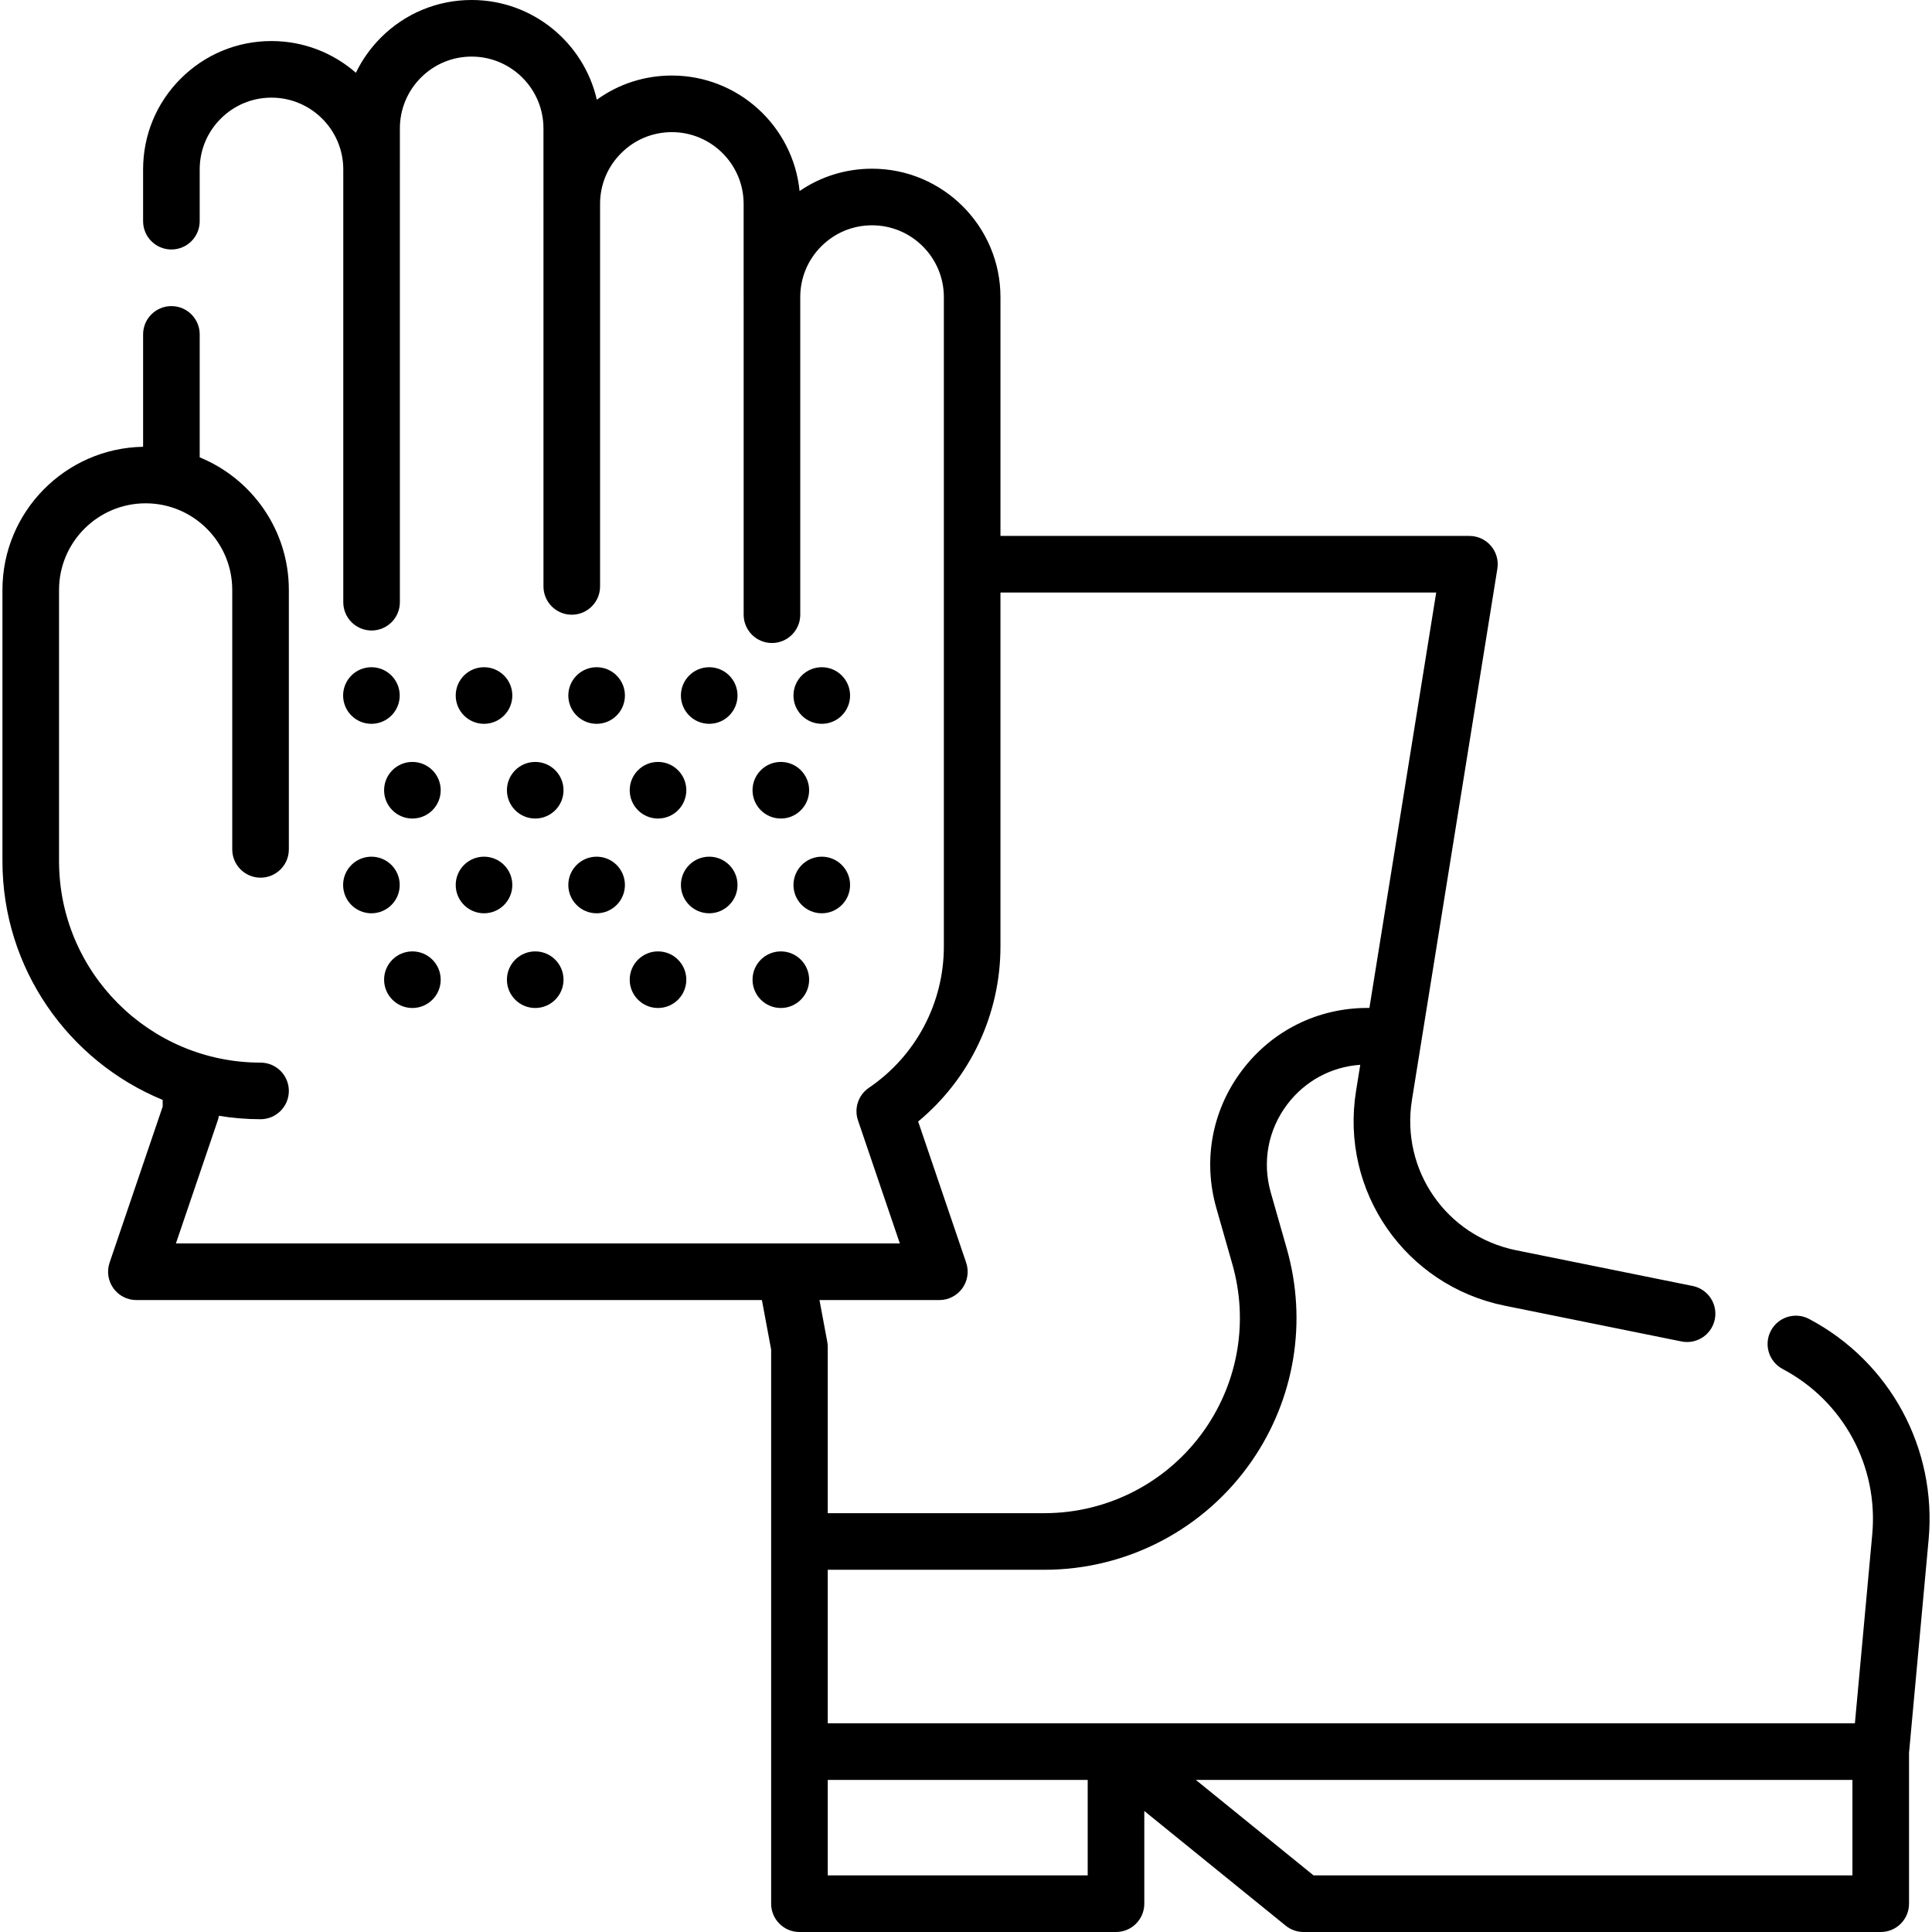
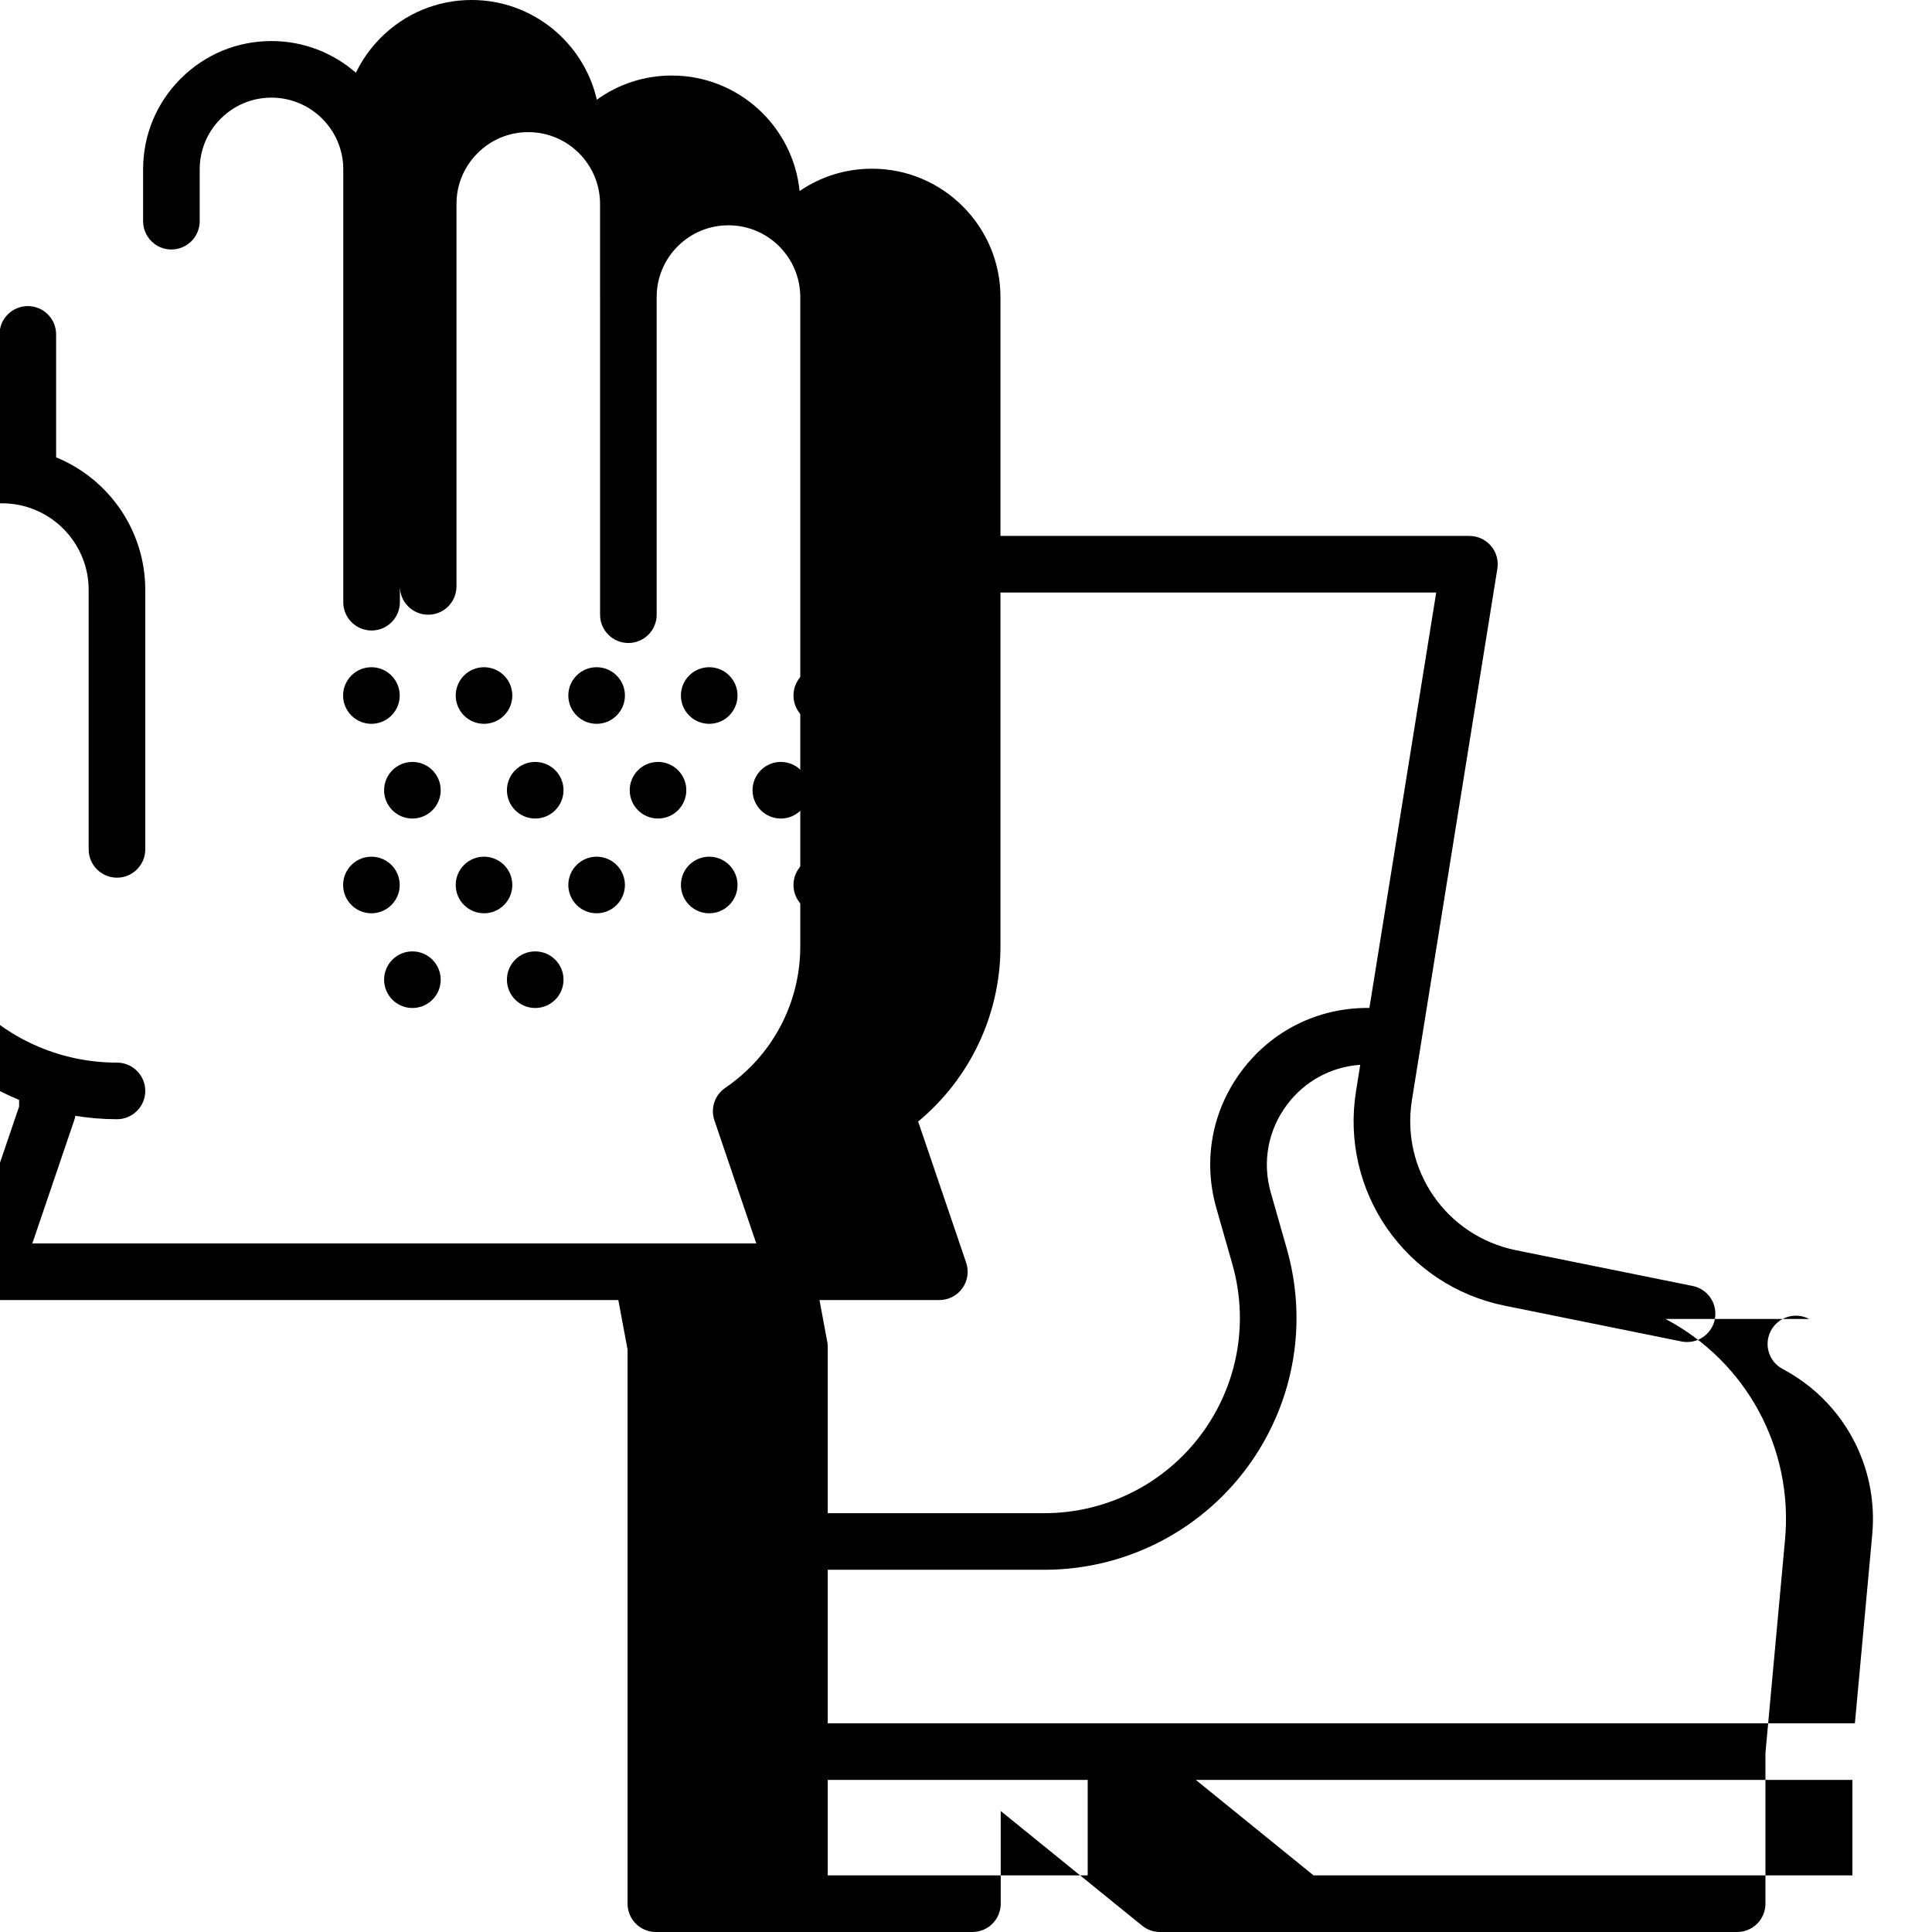
<svg xmlns="http://www.w3.org/2000/svg" id="Capa_1" enable-background="new 0 0 512 512" height="512" viewBox="0 0 512 512" width="512">
  <g>
-     <path d="m479.438 349.541c-3.663-1.938-8.2-.541-10.137 3.121s-.541 8.2 3.121 10.137c16.097 8.519 25.415 25.744 23.739 43.885l-4.594 50.007h-272.207v-40.683h57.422c21.944 0 42.49-10.781 54.958-28.838 11.384-16.488 14.762-36.995 9.267-56.263l-4.242-14.875c-2.311-8.104-.725-16.609 4.351-23.335 4.695-6.221 11.675-9.981 19.364-10.512l-1.115 6.933c-4.274 26.575 13.044 51.574 39.427 56.912l46.81 9.47c.502.102 1.002.15 1.495.15 3.495 0 6.624-2.457 7.343-6.014.821-4.06-1.804-8.017-5.864-8.838l-46.81-9.47c-18.463-3.736-30.583-21.23-27.592-39.828l22.64-140.78c.349-2.169-.271-4.383-1.696-6.055s-3.512-2.636-5.709-2.636h-124.279v-63.289c0-18.764-15.266-34.03-34.03-34.03-6.953 0-13.588 2.071-19.201 5.922-1.719-17.166-16.244-30.612-33.85-30.612-7.251 0-14.148 2.25-19.885 6.409-3.463-15.116-17.022-26.429-33.174-26.429-9.084 0-17.626 3.54-24.059 9.972-2.753 2.759-4.977 5.905-6.618 9.314-5.986-5.232-13.816-8.406-22.374-8.406-9.083 0-17.625 3.54-24.048 9.961-6.43 6.418-9.971 14.962-9.971 24.059v13.72c0 4.142 3.358 7.5 7.5 7.5s7.5-3.358 7.5-7.5v-13.72c0-5.084 1.978-9.858 5.573-13.446 3.594-3.594 8.37-5.574 13.447-5.574 10.489 0 19.022 8.525 19.03 19.006 0 .005-.001.01-.001.015v114.691c0 4.142 3.358 7.5 7.5 7.5s7.5-3.358 7.5-7.5v-114.663c0-.01.001-.019.001-.029v-10.87c0-5.076 1.981-9.857 5.573-13.457 3.594-3.594 8.37-5.573 13.447-5.573 10.493 0 19.03 8.537 19.03 19.03v20.02c0 .01.001.019.001.029v101.329c0 4.142 3.358 7.5 7.5 7.5s7.5-3.358 7.5-7.5v-101.36c0-.005-.001-.009-.001-.014.004-5.08 1.982-9.845 5.593-13.442 3.579-3.593 8.351-5.572 13.436-5.572 10.488 0 19.02 8.537 19.02 19.03v24.69c0 .029.004.058.004.087v84.078c0 4.142 3.358 7.5 7.5 7.5s7.5-3.358 7.5-7.5v-84.17c0-.014-.002-.028-.002-.042.012-5.066 1.988-9.827 5.571-13.41 3.594-3.594 8.374-5.574 13.457-5.574 10.493 0 19.03 8.537 19.03 19.03v172.08c0 15.012-7.429 29.018-19.872 37.465-2.793 1.896-3.975 5.424-2.888 8.62l11.097 32.625h-191.853l11.097-32.625c.134-.392.233-.795.3-1.202 3.594.585 7.277.903 11.034.903 4.142 0 7.5-3.358 7.5-7.5s-3.358-7.5-7.5-7.5c-29.445 0-53.4-23.955-53.4-53.4v-71.871c0-12.654 10.295-22.95 22.95-22.95 12.654 0 22.95 10.295 22.95 22.95v68.759c0 4.142 3.358 7.5 7.5 7.5s7.5-3.358 7.5-7.5v-68.759c0-15.858-9.781-29.468-23.625-35.133v-32.581c0-4.142-3.358-7.5-7.5-7.5s-7.5 3.358-7.5 7.5v29.782c-20.615.362-37.275 17.233-37.275 37.933v71.871c0 28.539 17.575 53.04 42.465 63.279v1.765l-14.07 41.365c-.779 2.29-.405 4.815 1.003 6.782s3.679 3.133 6.098 3.133h165.77l2.449 13.124v146.846c0 4.142 3.358 7.5 7.5 7.5h83.89c4.142 0 7.5-3.358 7.5-7.5v-24.57l37.476 30.395c1.336 1.084 3.004 1.675 4.725 1.675h152.96c4.142 0 7.5-3.358 7.5-7.5v-39.966l5.188-56.474c2.234-24.188-10.193-47.158-31.66-58.519zm-230.498-5.011c2.419 0 4.689-1.167 6.098-3.133s1.782-4.492 1.003-6.782l-12.722-37.401c13.753-11.397 21.811-28.348 21.811-46.394v-93.79h115.478l-17.703 110.084h-.541c-13.175 0-25.283 6.031-33.219 16.548-7.937 10.516-10.417 23.814-6.803 36.484l4.242 14.875c4.261 14.94 1.642 30.841-7.186 43.626-9.668 14.002-25.599 22.361-42.614 22.361h-57.424v-44.048c0-.461-.042-.922-.127-1.376l-2.063-11.054zm-29.58 152.47v-25.309h68.89v25.309zm128.749 0-31.204-25.309h174.005v25.309z" />
+     <path d="m479.438 349.541c-3.663-1.938-8.2-.541-10.137 3.121s-.541 8.2 3.121 10.137c16.097 8.519 25.415 25.744 23.739 43.885l-4.594 50.007h-272.207v-40.683h57.422c21.944 0 42.49-10.781 54.958-28.838 11.384-16.488 14.762-36.995 9.267-56.263l-4.242-14.875c-2.311-8.104-.725-16.609 4.351-23.335 4.695-6.221 11.675-9.981 19.364-10.512l-1.115 6.933c-4.274 26.575 13.044 51.574 39.427 56.912l46.81 9.47c.502.102 1.002.15 1.495.15 3.495 0 6.624-2.457 7.343-6.014.821-4.06-1.804-8.017-5.864-8.838l-46.81-9.47c-18.463-3.736-30.583-21.23-27.592-39.828l22.64-140.78c.349-2.169-.271-4.383-1.696-6.055s-3.512-2.636-5.709-2.636h-124.279v-63.289c0-18.764-15.266-34.03-34.03-34.03-6.953 0-13.588 2.071-19.201 5.922-1.719-17.166-16.244-30.612-33.85-30.612-7.251 0-14.148 2.25-19.885 6.409-3.463-15.116-17.022-26.429-33.174-26.429-9.084 0-17.626 3.54-24.059 9.972-2.753 2.759-4.977 5.905-6.618 9.314-5.986-5.232-13.816-8.406-22.374-8.406-9.083 0-17.625 3.54-24.048 9.961-6.43 6.418-9.971 14.962-9.971 24.059v13.72c0 4.142 3.358 7.5 7.5 7.5s7.5-3.358 7.5-7.5v-13.72c0-5.084 1.978-9.858 5.573-13.446 3.594-3.594 8.37-5.574 13.447-5.574 10.489 0 19.022 8.525 19.03 19.006 0 .005-.001.01-.001.015v114.691c0 4.142 3.358 7.5 7.5 7.5s7.5-3.358 7.5-7.5v-114.663c0-.01.001-.019.001-.029v-10.87v20.02c0 .01.001.019.001.029v101.329c0 4.142 3.358 7.5 7.5 7.5s7.5-3.358 7.5-7.5v-101.36c0-.005-.001-.009-.001-.014.004-5.08 1.982-9.845 5.593-13.442 3.579-3.593 8.351-5.572 13.436-5.572 10.488 0 19.02 8.537 19.02 19.03v24.69c0 .029.004.058.004.087v84.078c0 4.142 3.358 7.5 7.5 7.5s7.5-3.358 7.5-7.5v-84.17c0-.014-.002-.028-.002-.042.012-5.066 1.988-9.827 5.571-13.41 3.594-3.594 8.374-5.574 13.457-5.574 10.493 0 19.03 8.537 19.03 19.03v172.08c0 15.012-7.429 29.018-19.872 37.465-2.793 1.896-3.975 5.424-2.888 8.62l11.097 32.625h-191.853l11.097-32.625c.134-.392.233-.795.3-1.202 3.594.585 7.277.903 11.034.903 4.142 0 7.5-3.358 7.5-7.5s-3.358-7.5-7.5-7.5c-29.445 0-53.4-23.955-53.4-53.4v-71.871c0-12.654 10.295-22.95 22.95-22.95 12.654 0 22.95 10.295 22.95 22.95v68.759c0 4.142 3.358 7.5 7.5 7.5s7.5-3.358 7.5-7.5v-68.759c0-15.858-9.781-29.468-23.625-35.133v-32.581c0-4.142-3.358-7.5-7.5-7.5s-7.5 3.358-7.5 7.5v29.782c-20.615.362-37.275 17.233-37.275 37.933v71.871c0 28.539 17.575 53.04 42.465 63.279v1.765l-14.07 41.365c-.779 2.29-.405 4.815 1.003 6.782s3.679 3.133 6.098 3.133h165.77l2.449 13.124v146.846c0 4.142 3.358 7.5 7.5 7.5h83.89c4.142 0 7.5-3.358 7.5-7.5v-24.57l37.476 30.395c1.336 1.084 3.004 1.675 4.725 1.675h152.96c4.142 0 7.5-3.358 7.5-7.5v-39.966l5.188-56.474c2.234-24.188-10.193-47.158-31.66-58.519zm-230.498-5.011c2.419 0 4.689-1.167 6.098-3.133s1.782-4.492 1.003-6.782l-12.722-37.401c13.753-11.397 21.811-28.348 21.811-46.394v-93.79h115.478l-17.703 110.084h-.541c-13.175 0-25.283 6.031-33.219 16.548-7.937 10.516-10.417 23.814-6.803 36.484l4.242 14.875c4.261 14.94 1.642 30.841-7.186 43.626-9.668 14.002-25.599 22.361-42.614 22.361h-57.424v-44.048c0-.461-.042-.922-.127-1.376l-2.063-11.054zm-29.58 152.47v-25.309h68.89v25.309zm128.749 0-31.204-25.309h174.005v25.309z" />
    <circle cx="187.949" cy="184.32" r="7.5" />
    <circle cx="128.27" cy="184.32" r="7.5" />
    <circle cx="158.11" cy="184.32" r="7.5" />
    <circle cx="141.84" cy="209.42" r="7.5" />
    <circle cx="174.38" cy="209.42" r="7.5" />
    <circle cx="128.27" cy="234.53" r="7.5" />
    <circle cx="187.949" cy="234.53" r="7.5" />
    <circle cx="158.11" cy="234.53" r="7.5" />
-     <circle cx="174.38" cy="259.63" r="7.5" />
    <circle cx="141.84" cy="259.63" r="7.5" />
-     <circle cx="206.929" cy="259.63" r="7.5" />
    <circle cx="217.78" cy="234.53" r="7.5" />
    <circle cx="206.929" cy="209.42" r="7.5" />
    <circle cx="217.78" cy="184.32" r="7.5" />
    <circle cx="98.429" cy="184.32" r="7.5" />
    <circle cx="109.29" cy="209.42" r="7.5" />
    <circle cx="98.429" cy="234.53" r="7.5" />
    <circle cx="109.29" cy="259.63" r="7.5" />
  </g>
</svg>